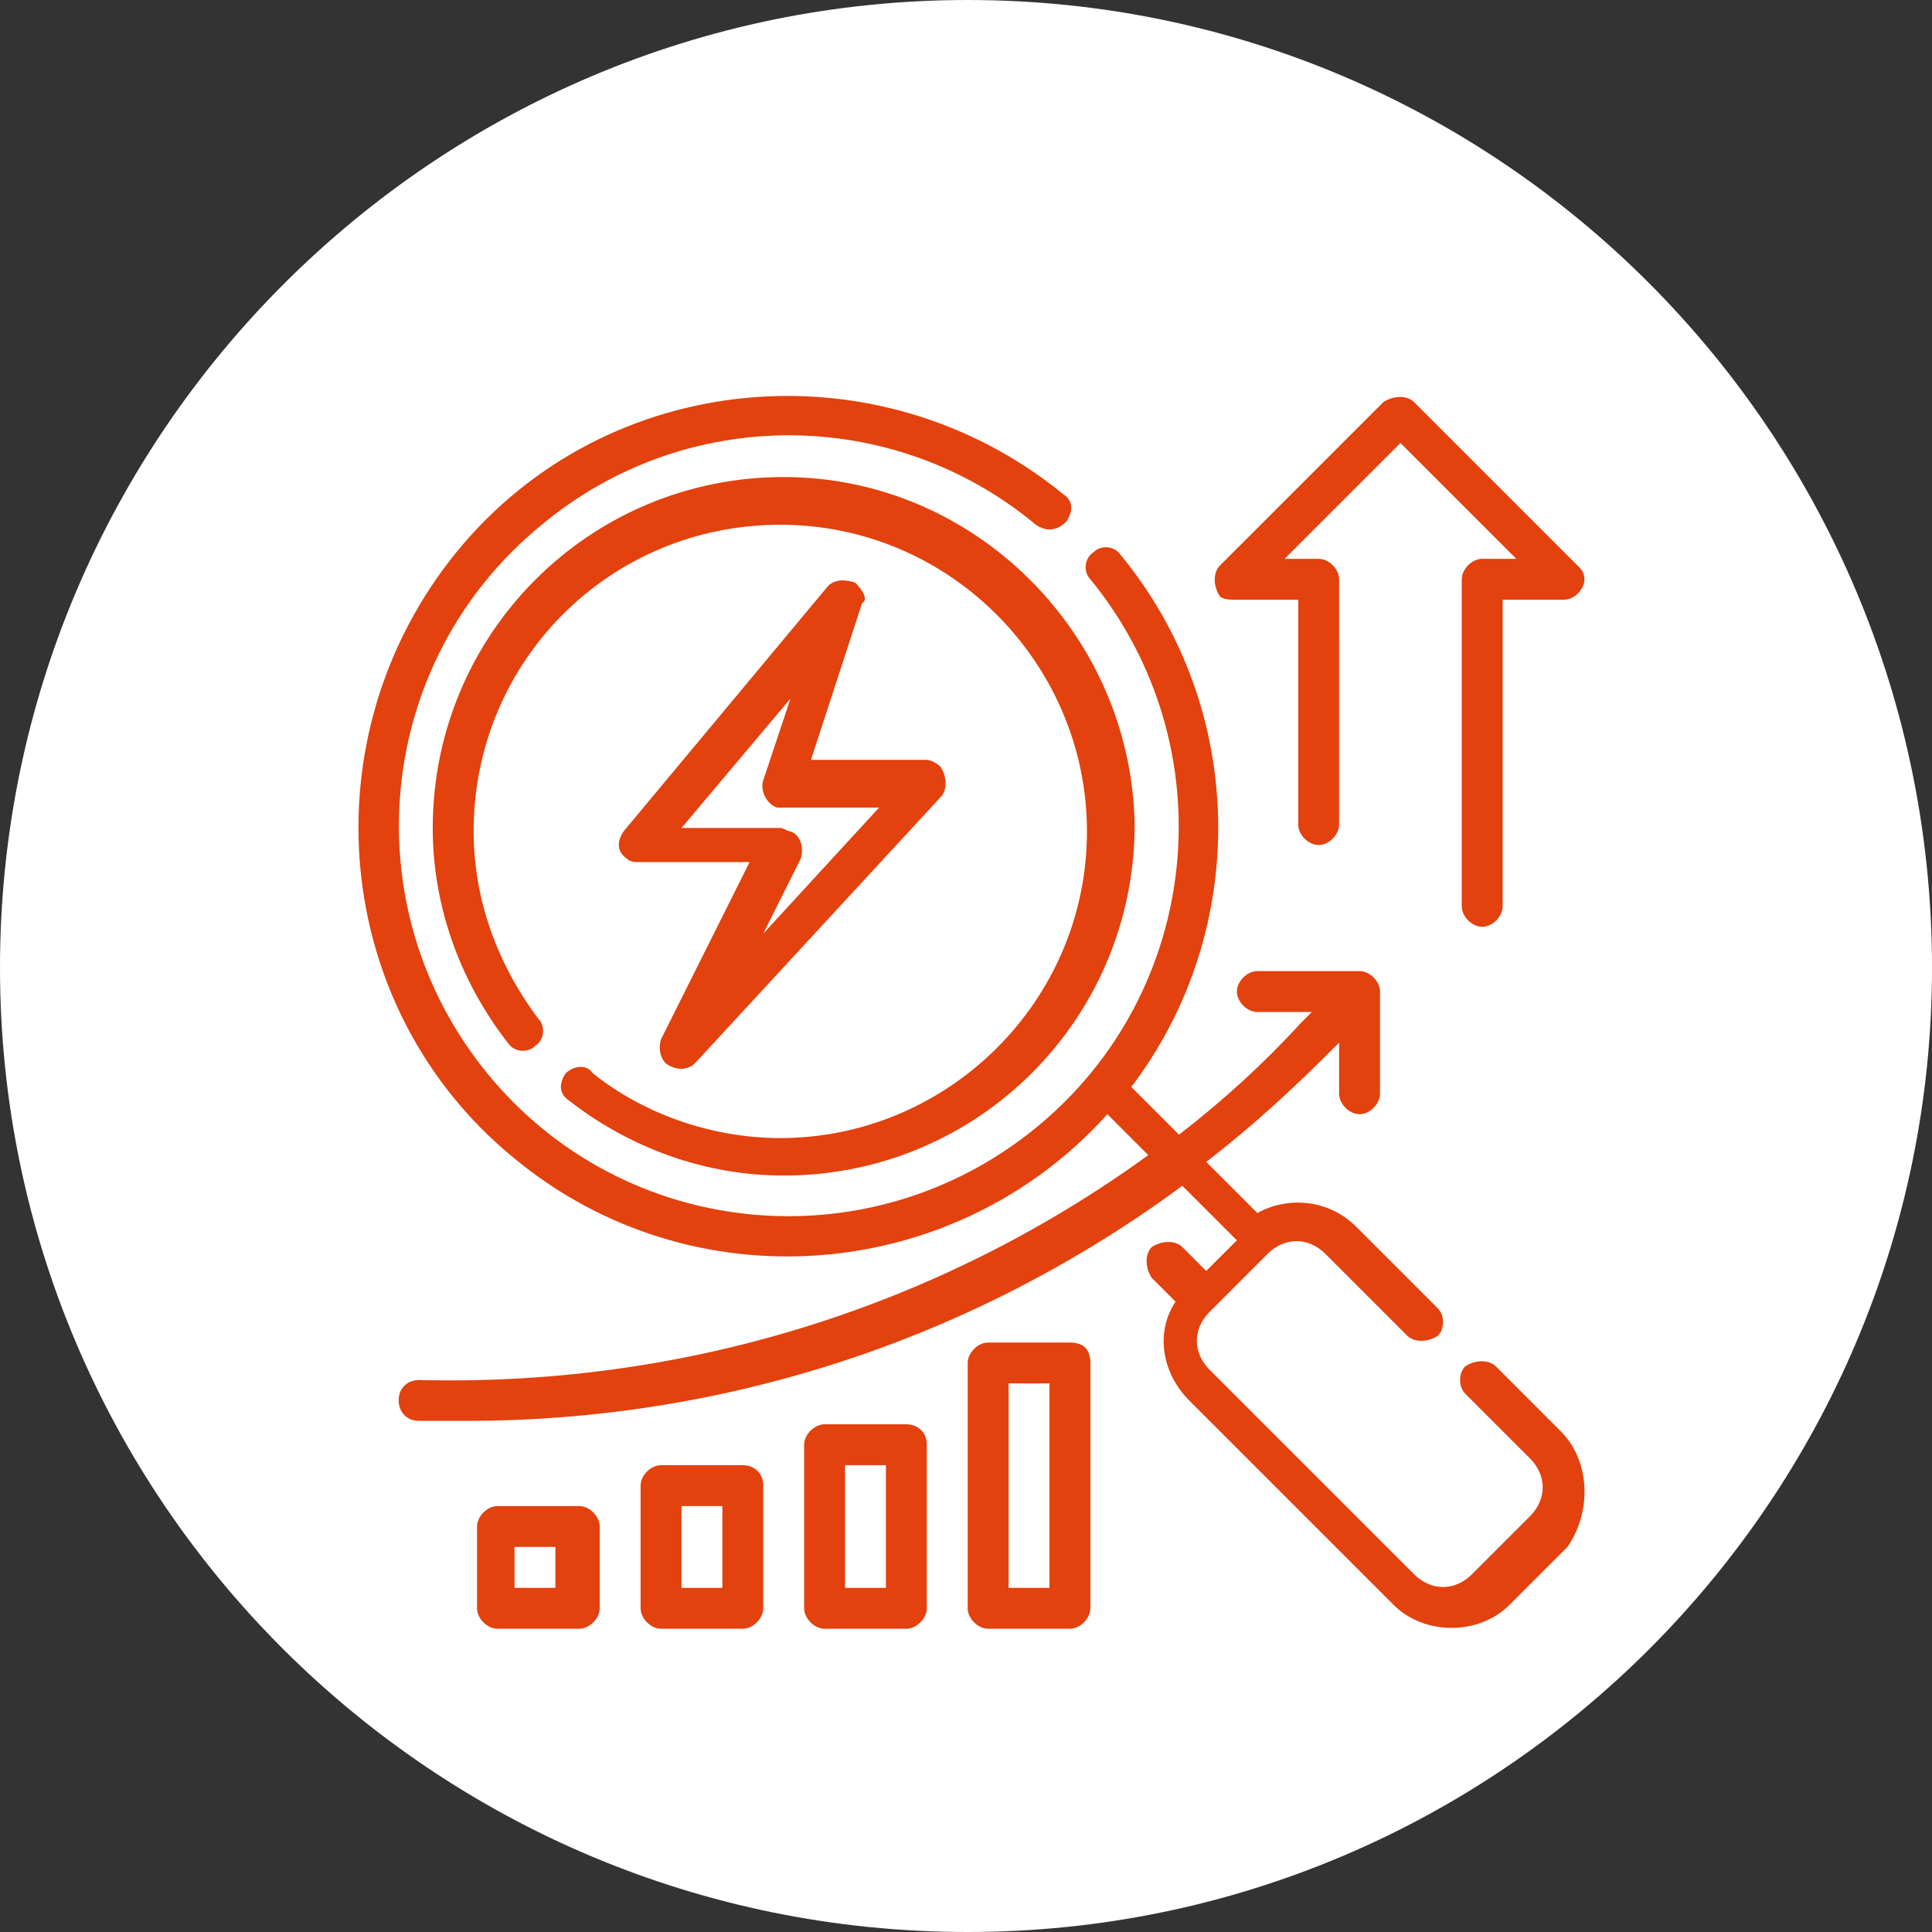
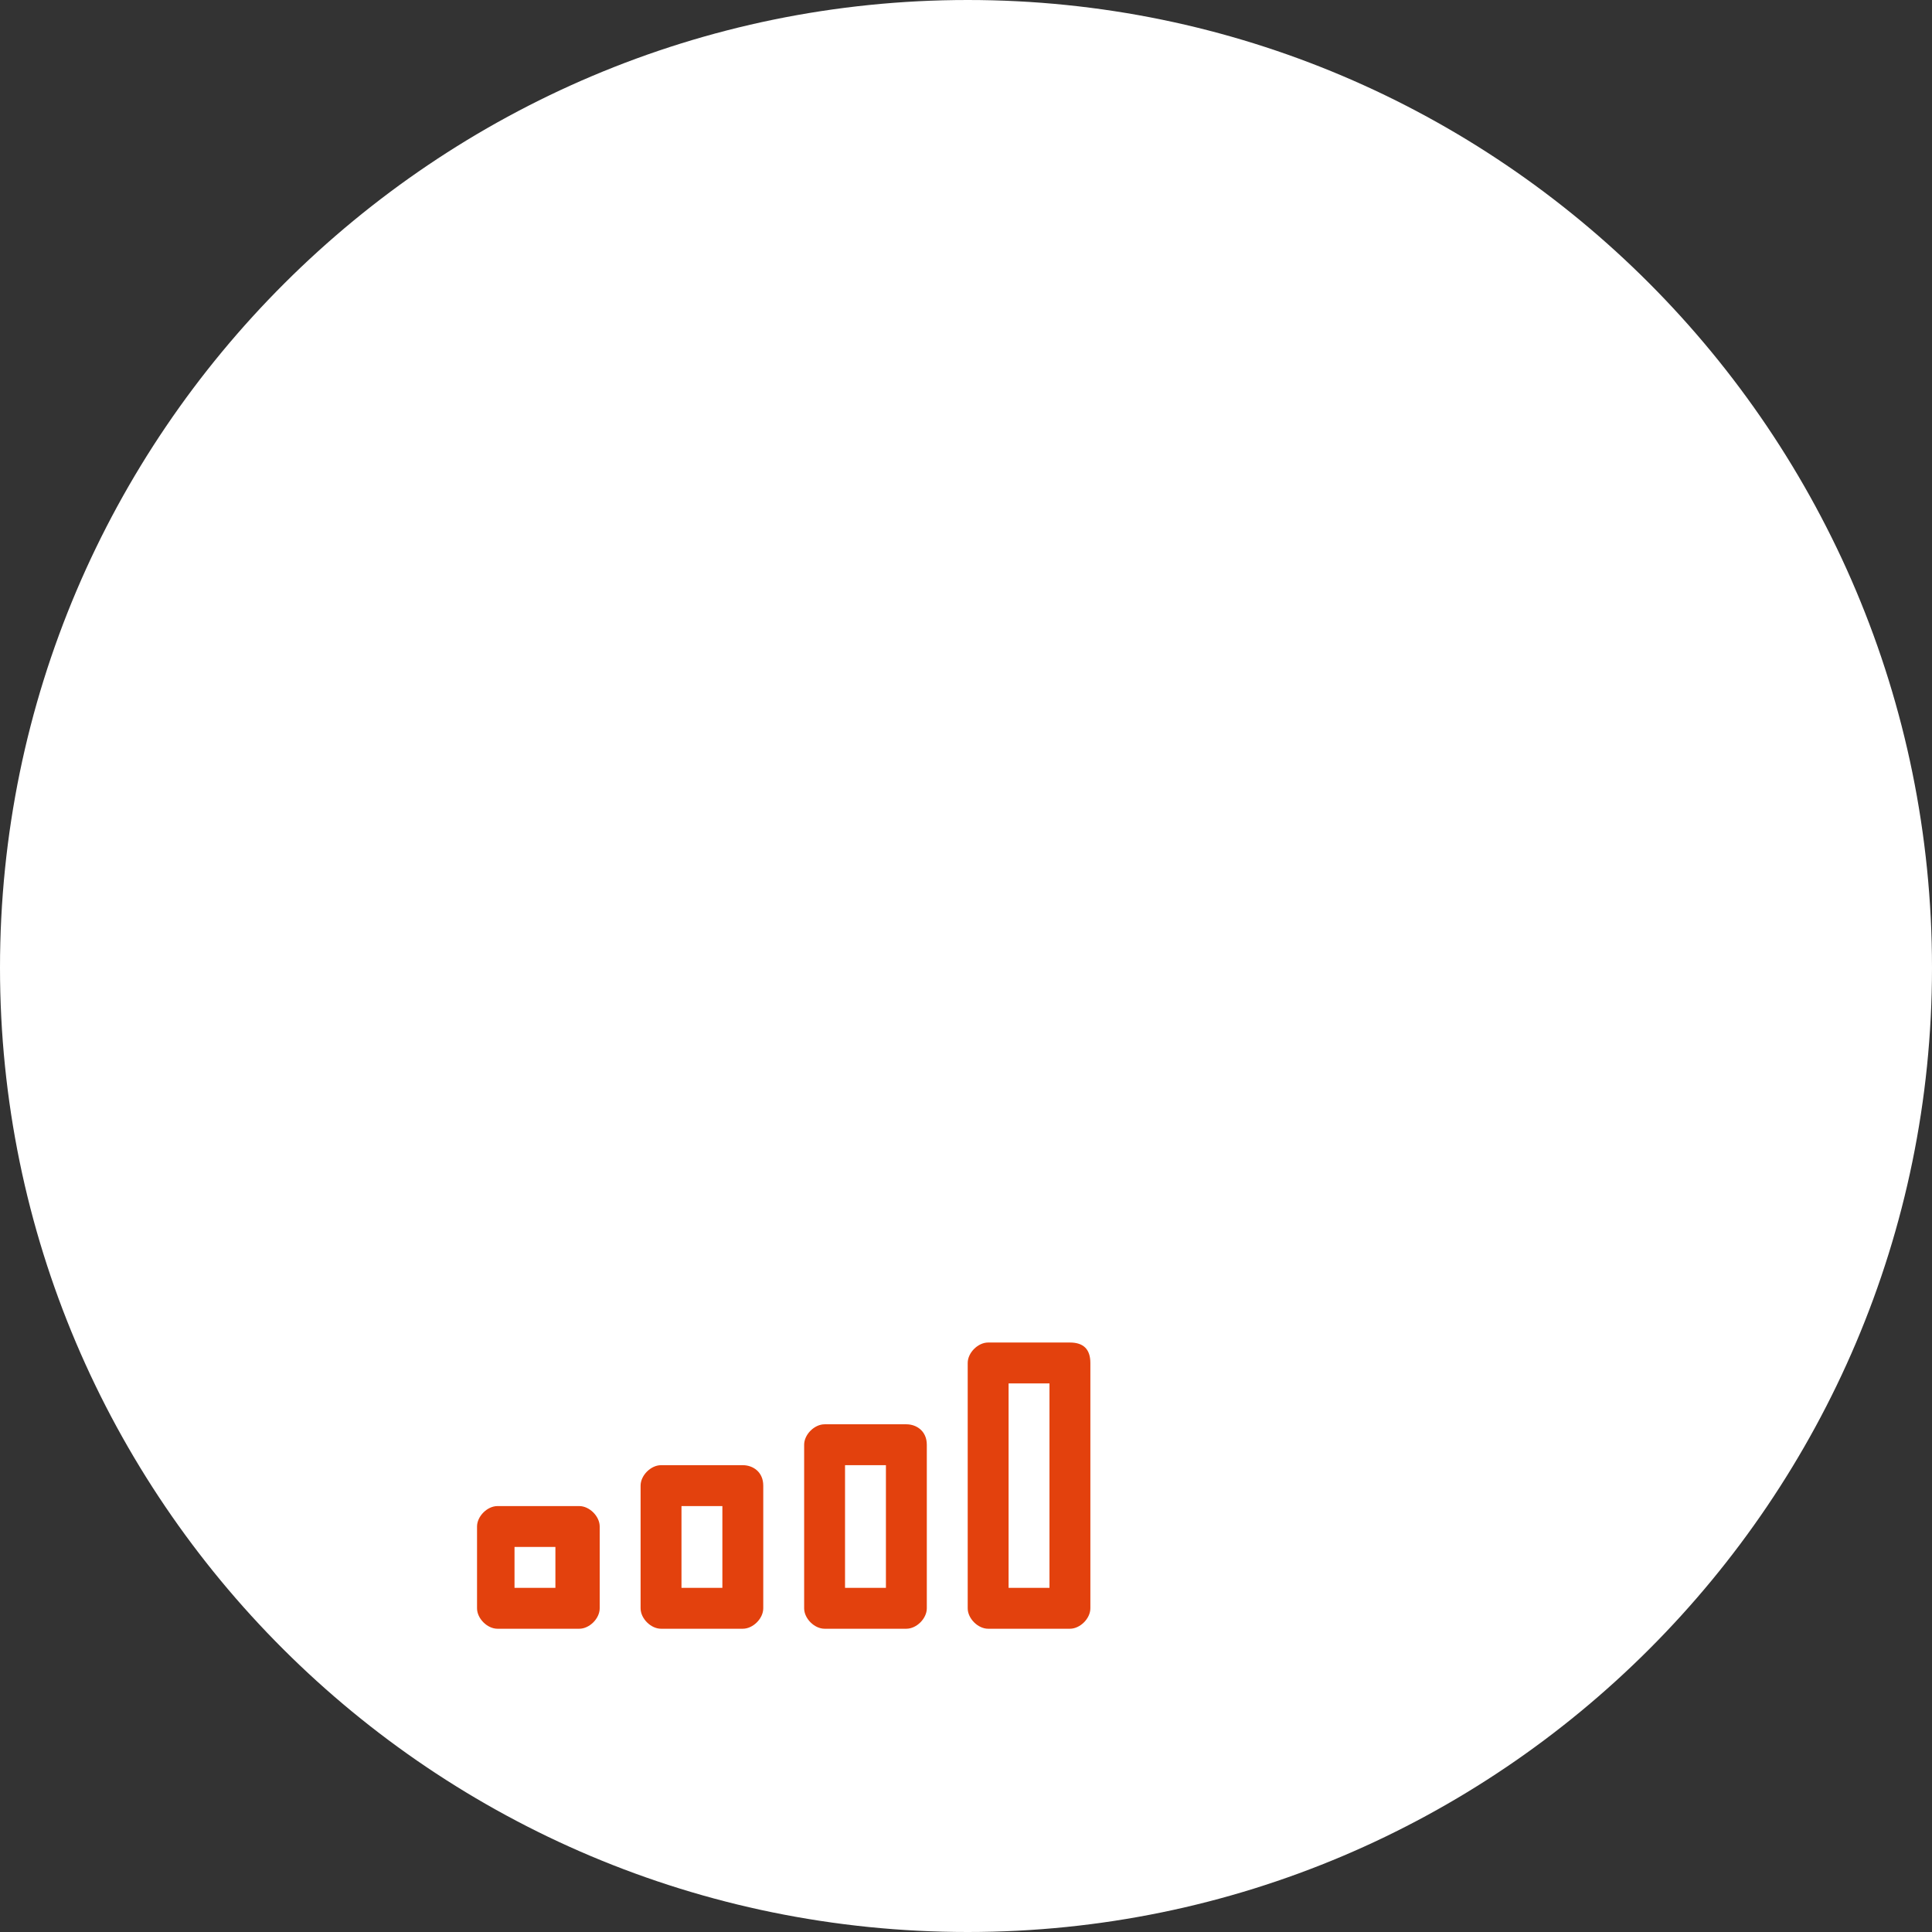
<svg xmlns="http://www.w3.org/2000/svg" xmlns:xlink="http://www.w3.org/1999/xlink" version="1.1" id="Слой_1" x="0" y="0" viewBox="0 0 56.7 56.7" xml:space="preserve">
  <rect x="0" y="0" width="56.7" height="56.7" fill="#333333" stroke="none" />
  <style>.st1{clip-path:url(#SVGID_2_);fill:#e3410d}</style>
  <defs>
    <path id="SVGID_1_" d="M0 0h56.7v56.7H0z" />
  </defs>
  <clipPath id="SVGID_2_">
    <use xlink:href="#SVGID_1_" overflow="visible" />
  </clipPath>
  <path d="M28.4 56.7C44 56.7 56.7 44 56.7 28.4 56.7 12.7 44 0 28.4 0S0 12.7 0 28.4C0 44 12.7 56.7 28.4 56.7" clip-path="url(#SVGID_2_)" fill="#fff" />
-   <path class="st1" d="M25.8 23.7l-3.4 3.7 1.1-2.2c.1-.3 0-.7-.3-.8-.1 0-.2-.1-.3-.1H20l3.2-3.8-.8 2.4c-.1.3.1.7.4.8h3zm-.7-6.6c-.3-.1-.6-.1-.8.1l-6 7.2c-.2.3-.2.6.1.8.1.1.2.1.4.1H22l-2.6 5.2c-.1.3 0 .7.3.8.2.1.5.1.7-.1l7.2-7.8c.2-.2.2-.6 0-.9-.1-.1-.3-.2-.4-.2h-3.4l1.5-4.6c.2-.1 0-.4-.2-.6" />
-   <path class="st1" d="M16.6 31.5c-.2.3-.2.6.1.8 1.8 1.4 4 2.2 6.3 2.2 5.7 0 10.3-4.6 10.3-10.3C33.2 18.6 28.6 14 23 14c-5.7 0-10.3 4.6-10.3 10.3 0 2.3.8 4.5 2.2 6.3.2.3.6.3.8.1.3-.2.3-.6.1-.8-1.2-1.6-1.9-3.5-1.9-5.5 0-5 4-9 9-9s9 4.1 9 9c0 5-4.1 9-9 9-2 0-4-.7-5.5-1.9-.2-.3-.6-.2-.8 0" />
-   <path class="st1" d="M45.8 42l-1.9-1.9c-.2-.2-.6-.2-.9 0-.2.2-.2.6 0 .8l1.9 1.9c.5.5.5 1.2 0 1.7l-1.7 1.7c-.5.5-1.2.5-1.7 0l-6-6c-.5-.5-.5-1.2 0-1.7l1.7-1.7c.5-.5 1.2-.5 1.7 0l2.4 2.4c.2.2.6.2.9 0 .2-.2.2-.6 0-.8L39.8 36c-.8-.8-2-.9-2.9-.4l-1.5-1.5c1.3-1 2.5-2.1 3.7-3.3l.2-.2v1.5c0 .3.3.6.6.6s.6-.3.6-.6v-3c0-.3-.3-.6-.6-.6h-3c-.3 0-.6.3-.6.6s.3.6.6.6h1.6l-.3.3c-1.1 1.2-2.3 2.3-3.6 3.3l-1.4-1.4c3.5-4.6 3.4-11.1-.3-15.6-.2-.3-.6-.3-.8-.1-.3.2-.3.6-.1.8 4 4.9 3.3 12.1-1.6 16.1-4.9 4-12.1 3.3-16.1-1.6-4-4.9-3.3-12.1 1.6-16.1 4.2-3.5 10.3-3.5 14.5 0 .3.2.6.2.9-.1.2-.3.2-.6-.1-.8-5.4-4.4-13.4-3.7-17.8 1.7S9.7 29.6 15.1 34c5.2 4.3 12.9 3.7 17.4-1.3l1.2 1.2c-6.2 4.5-13.7 6.8-21.4 6.6-.3 0-.6.2-.6.6 0 .3.2.6.6.6h1.4c7.6 0 14.9-2.4 21-6.9l1.6 1.6-.9.9-.7-.7c-.2-.2-.6-.2-.9 0-.2.2-.2.6 0 .9l.7.7c-.6.9-.4 2.1.4 2.9l6 6c.9.9 2.5.9 3.4 0l1.7-1.7c.7-1 .7-2.5-.2-3.4zm-9.5-24.4h1.8v6.6c0 .3.3.6.6.6s.6-.3.6-.6V17c0-.3-.3-.6-.6-.6h-1l3.4-3.4 3.4 3.4h-1c-.3 0-.6.3-.6.6v9.6c0 .3.3.6.6.6s.6-.3.6-.6v-9h1.8c.3 0 .6-.3.6-.6 0-.2-.1-.3-.2-.4l-4.8-4.8c-.2-.2-.6-.2-.9 0l-4.8 4.8c-.2.2-.2.6 0 .9.1.1.3.1.5.1" />
  <path class="st1" d="M21.2 46.6H20v-2.4h1.2v2.4zm.6-3.6h-2.4c-.3 0-.6.3-.6.6v3.6c0 .3.3.6.6.6h2.4c.3 0 .6-.3.6-.6v-3.6c0-.4-.3-.6-.6-.6m4.2 3.6h-1.2V43H26v3.6zm.6-4.8h-2.4c-.3 0-.6.3-.6.6v4.8c0 .3.3.6.6.6h2.4c.3 0 .6-.3.6-.6v-4.8c0-.4-.3-.6-.6-.6m4.2 4.8h-1.2v-6h1.2v6zm.6-7.2H29c-.3 0-.6.3-.6.6v7.2c0 .3.3.6.6.6h2.4c.3 0 .6-.3.6-.6V40c0-.4-.2-.6-.6-.6m-15.1 7.2h-1.2v-1.2h1.2v1.2zm.7-2.4h-2.4c-.3 0-.6.3-.6.6v2.4c0 .3.3.6.6.6H17c.3 0 .6-.3.6-.6v-2.4c0-.3-.3-.6-.6-.6" />
</svg>